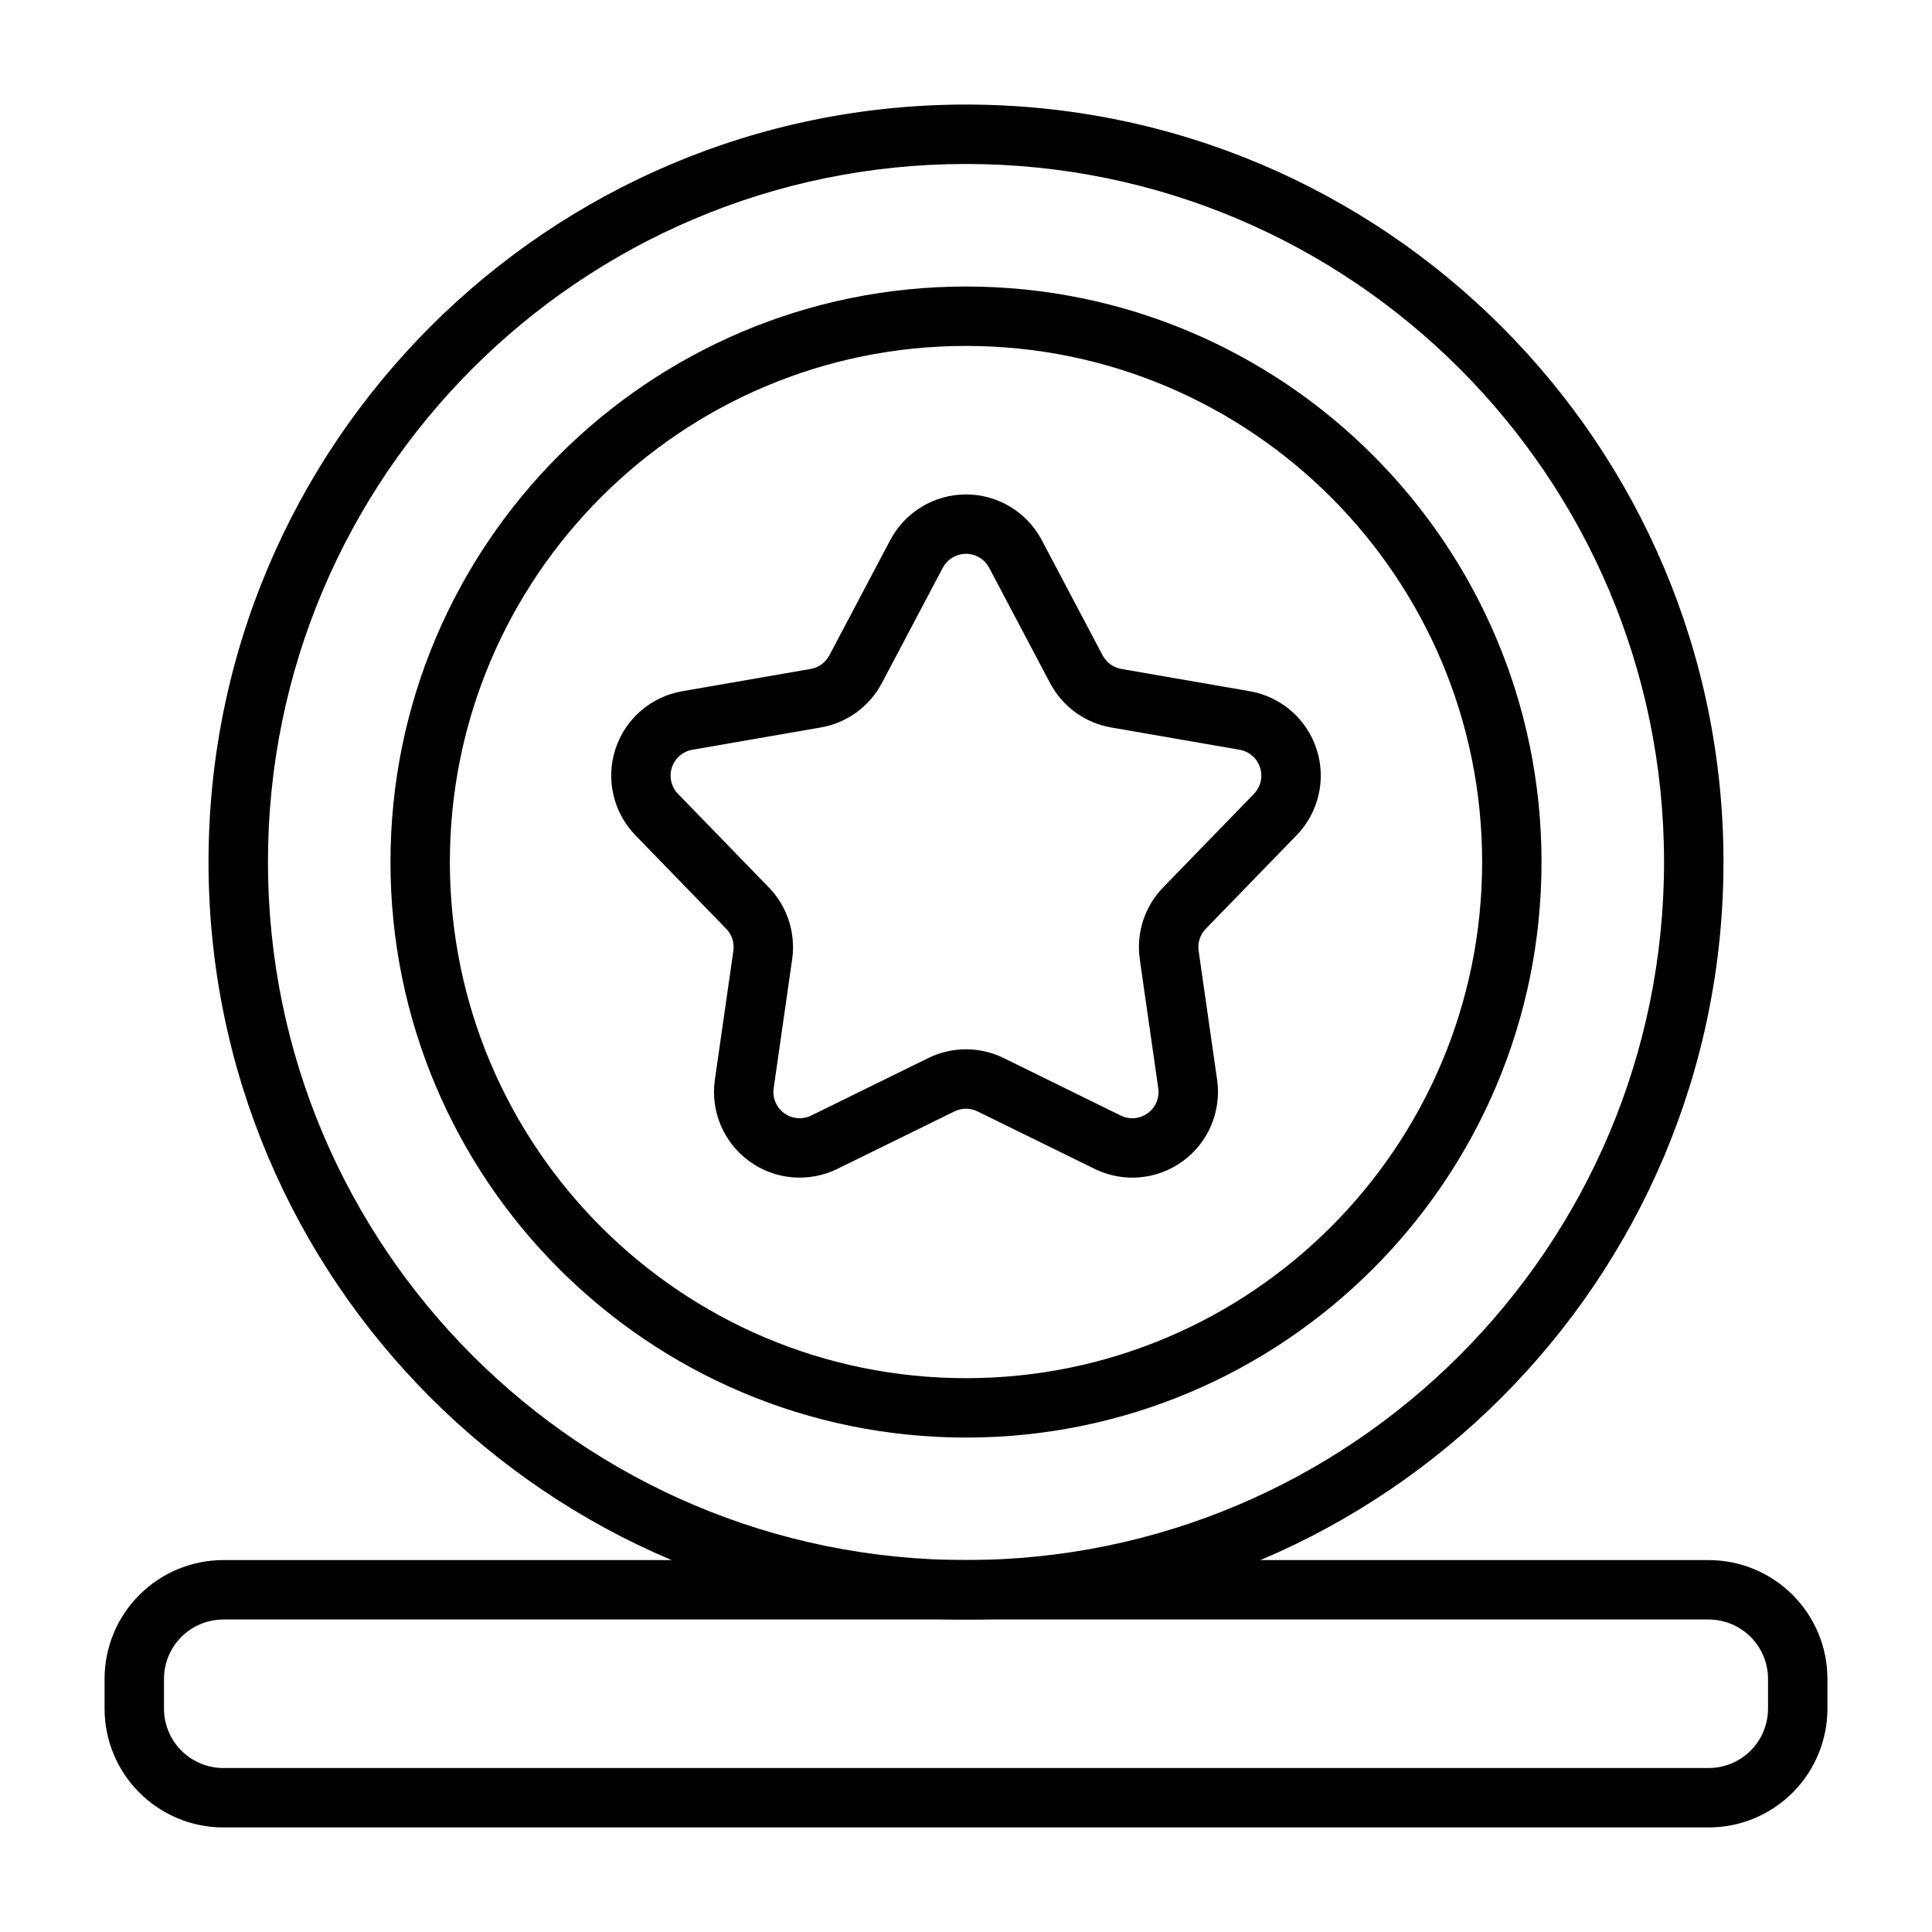
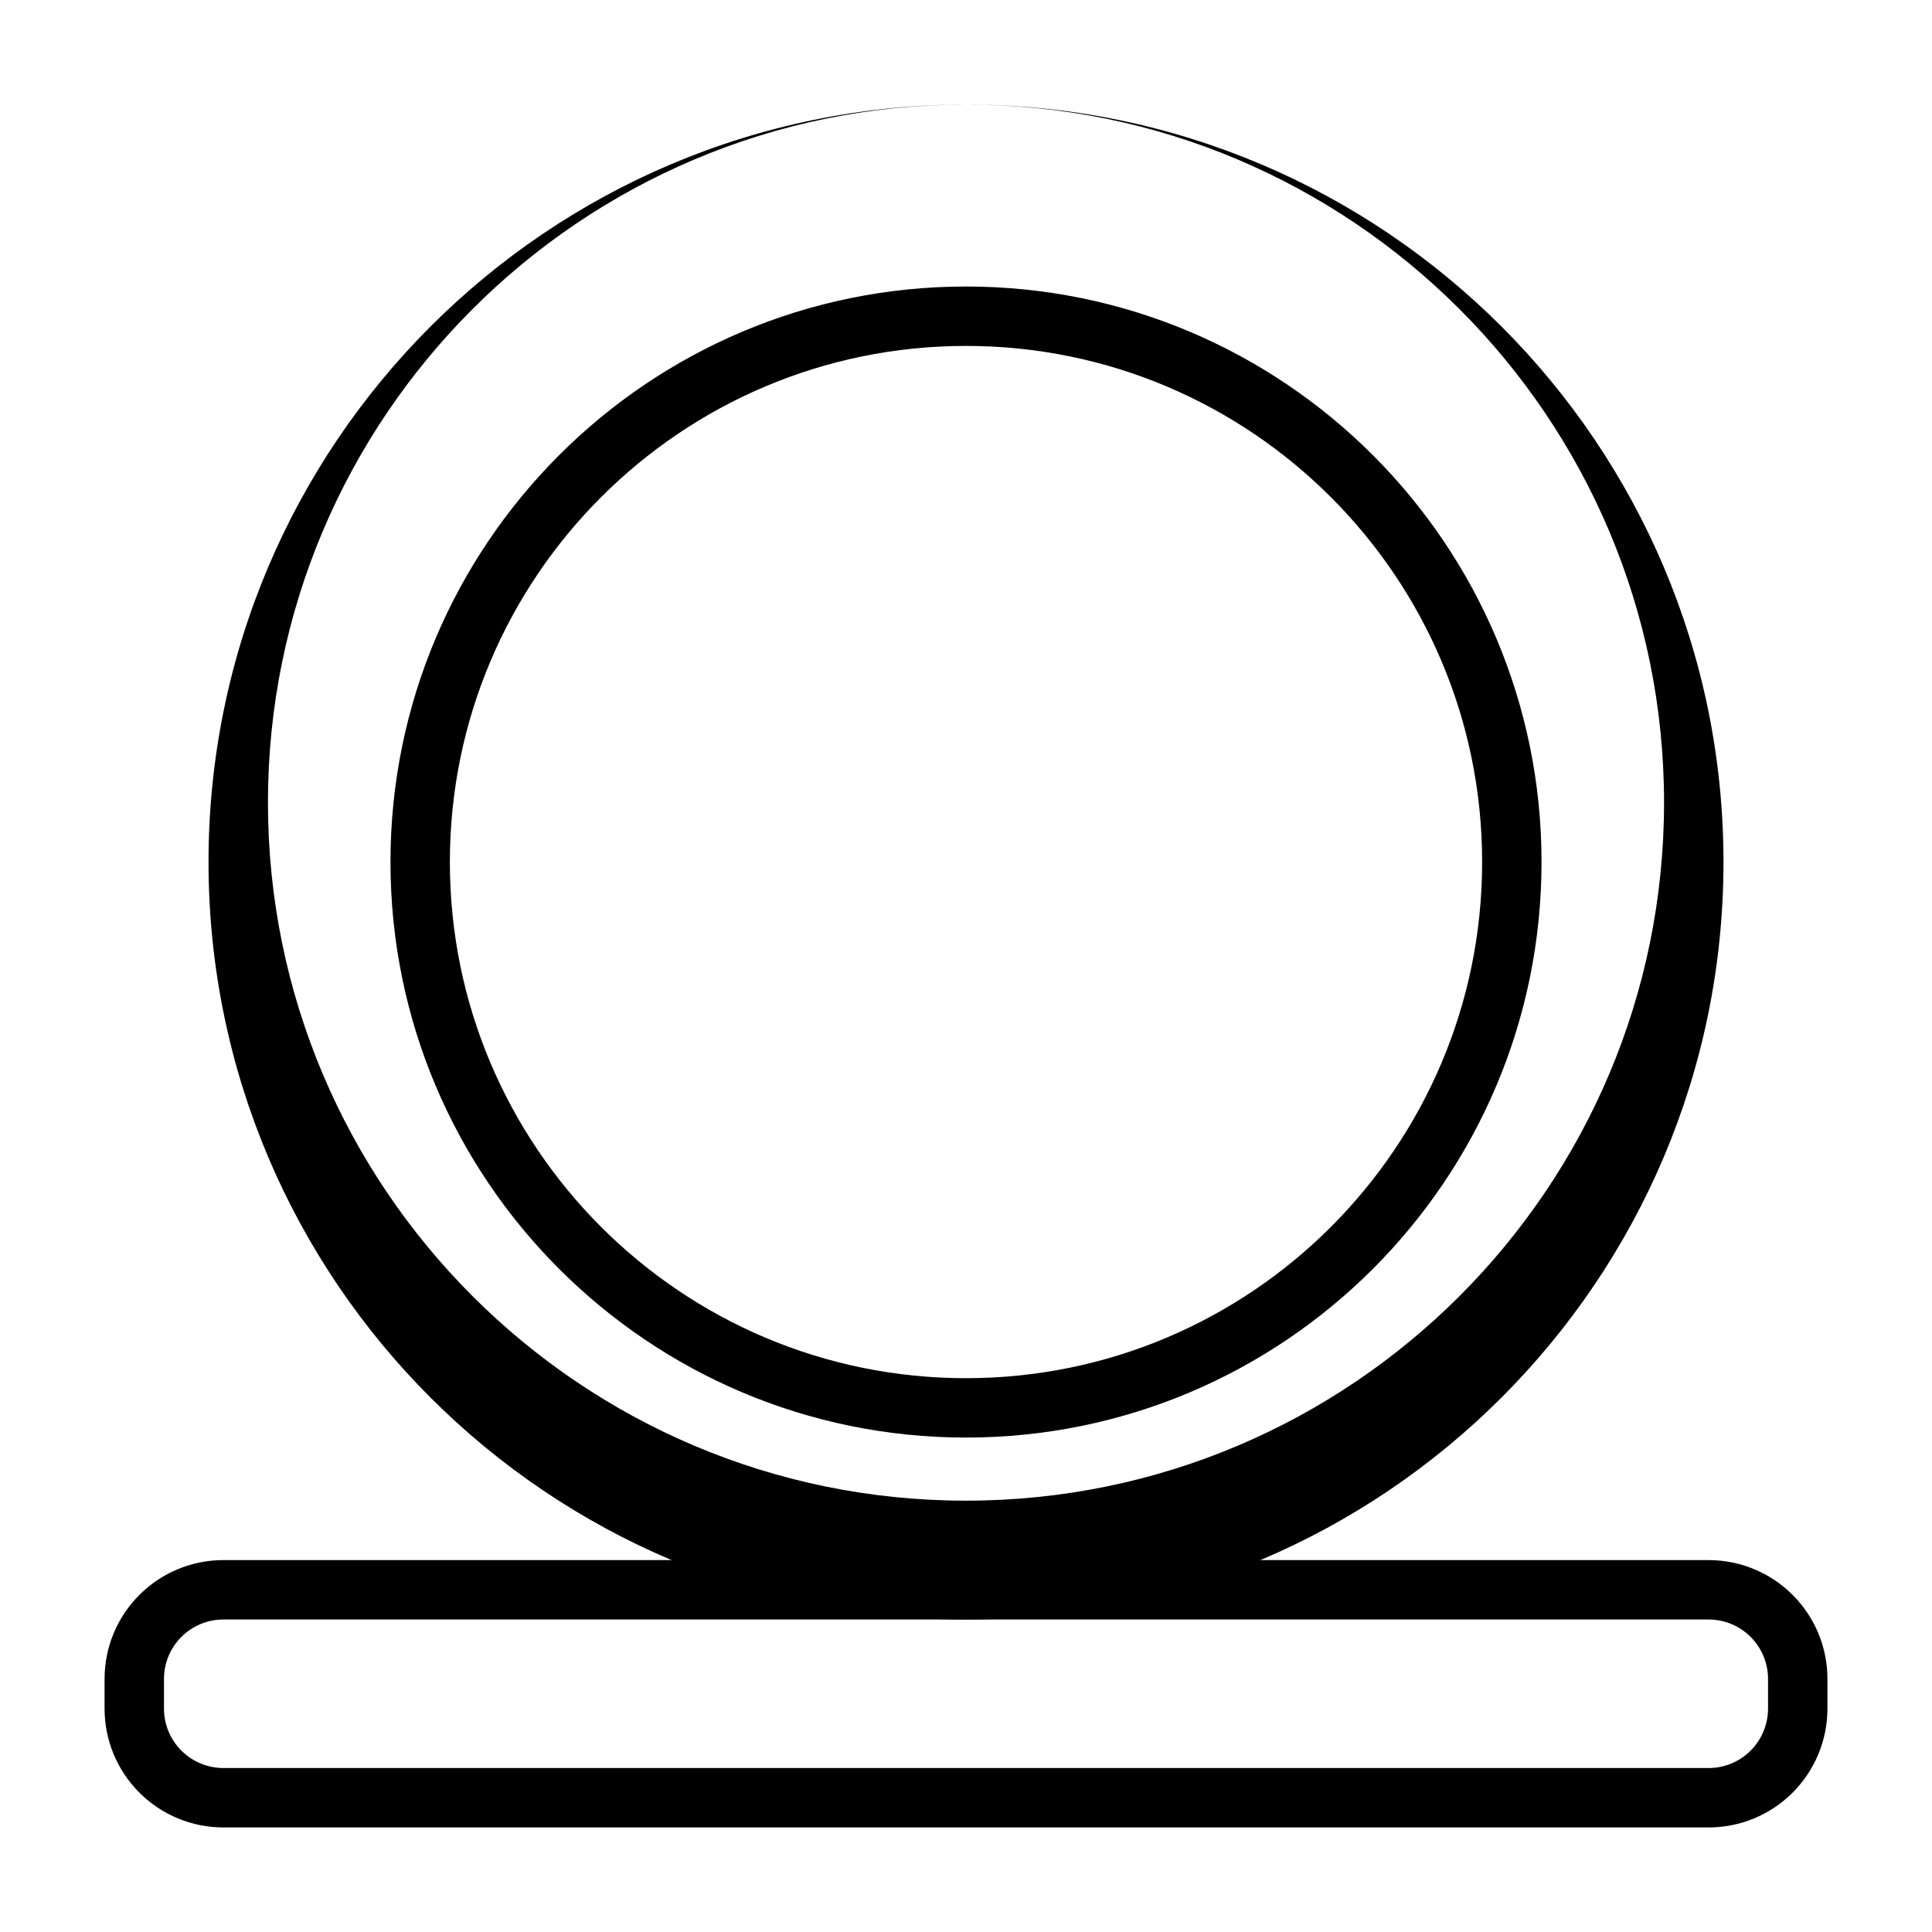
<svg xmlns="http://www.w3.org/2000/svg" fill="#000000" width="800px" height="800px" version="1.1" viewBox="144 144 512 512">
  <g fill-rule="evenodd">
-     <path d="m379.93 287.12-16.137 30.551c-1.008 1.906-2.844 3.234-4.961 3.606l-34.039 5.902c-8.289 1.441-15.105 7.344-17.703 15.352-2.606 7.996-0.559 16.781 5.297 22.82l24.066 24.789c1.504 1.543 2.203 3.699 1.898 5.824l-4.902 34.203c-1.188 8.328 2.32 16.633 9.133 21.578 6.801 4.953 15.793 5.723 23.34 2.016l31.016-15.23c1.93-0.945 4.195-0.945 6.125 0l31.016 15.23c7.551 3.707 16.539 2.938 23.34-2.016 6.809-4.945 10.32-13.25 9.133-21.578l-4.902-34.203c-0.309-2.125 0.395-4.281 1.898-5.824l24.066-24.789c5.856-6.039 7.902-14.824 5.297-22.82-2.598-8.004-9.414-13.91-17.703-15.352l-34.039-5.902c-2.117-0.371-3.953-1.699-4.961-3.606l-16.137-30.551c-3.93-7.438-11.652-12.09-20.066-12.09-8.414 0-16.137 4.652-20.066 12.09zm13.918 7.359c1.203-2.281 3.574-3.707 6.148-3.707s4.945 1.426 6.148 3.707l16.137 30.543c3.281 6.219 9.258 10.562 16.184 11.762l34.039 5.91c2.543 0.441 4.629 2.25 5.422 4.699 0.797 2.449 0.172 5.141-1.621 6.992l-24.066 24.789c-4.894 5.039-7.18 12.066-6.188 19.027l4.902 34.203c0.363 2.551-0.707 5.094-2.793 6.606-2.086 1.52-4.84 1.754-7.156 0.621l-31.008-15.23c-6.312-3.102-13.699-3.102-20.012 0l-31.008 15.23c-2.312 1.133-5.07 0.898-7.156-0.621-2.086-1.512-3.156-4.055-2.793-6.606l4.902-34.203c0.992-6.957-1.289-13.988-6.188-19.027l-24.066-24.789c-1.793-1.852-2.418-4.543-1.621-6.992s2.883-4.258 5.422-4.699l34.039-5.91c6.926-1.195 12.902-5.543 16.184-11.762l16.137-30.543z" />
    <path d="m628.29 588.93c0-8.352-3.312-16.359-9.227-22.262-5.902-5.91-13.91-9.227-22.262-9.227h-393.6c-8.352 0-16.359 3.312-22.262 9.227-5.91 5.902-9.227 13.91-9.227 22.262v7.871c0 8.352 3.312 16.359 9.227 22.262 5.902 5.91 13.91 9.227 22.262 9.227h393.6c8.352 0 16.359-3.312 22.262-9.227 5.91-5.902 9.227-13.91 9.227-22.262zm-15.742 0v7.871c0 4.172-1.66 8.18-4.613 11.133-2.953 2.953-6.957 4.613-11.133 4.613h-393.6c-4.172 0-8.18-1.66-11.133-4.613-2.953-2.953-4.613-6.957-4.613-11.133v-7.871c0-4.172 1.66-8.18 4.613-11.133s6.957-4.613 11.133-4.613h393.6c4.172 0 8.18 1.66 11.133 4.613s4.613 6.957 4.613 11.133z" />
-     <path d="m400 171.71c-110.79 0-200.74 89.945-200.74 200.74 0 110.79 89.945 200.74 200.74 200.74 110.79 0 200.74-89.945 200.74-200.74 0-110.79-89.945-200.74-200.74-200.74zm0 15.742c102.1 0 184.99 82.891 184.99 184.99 0 102.1-82.891 184.99-184.99 184.99s-184.99-82.891-184.99-184.99c0-102.1 82.891-184.99 184.99-184.99z" />
+     <path d="m400 171.71c-110.79 0-200.74 89.945-200.74 200.74 0 110.79 89.945 200.74 200.74 200.74 110.79 0 200.74-89.945 200.74-200.74 0-110.79-89.945-200.74-200.74-200.74zc102.1 0 184.99 82.891 184.99 184.99 0 102.1-82.891 184.99-184.99 184.99s-184.99-82.891-184.99-184.99c0-102.1 82.891-184.99 184.99-184.99z" />
    <path d="m400 219.93c-84.176 0-152.52 68.344-152.52 152.52 0 84.176 68.344 152.52 152.52 152.52s152.52-68.344 152.52-152.52c0-84.176-68.344-152.52-152.52-152.52zm0 15.742c75.492 0 136.78 61.285 136.78 136.78 0 75.492-61.285 136.78-136.78 136.78s-136.78-61.285-136.78-136.78c0-75.492 61.285-136.78 136.78-136.78z" />
  </g>
</svg>